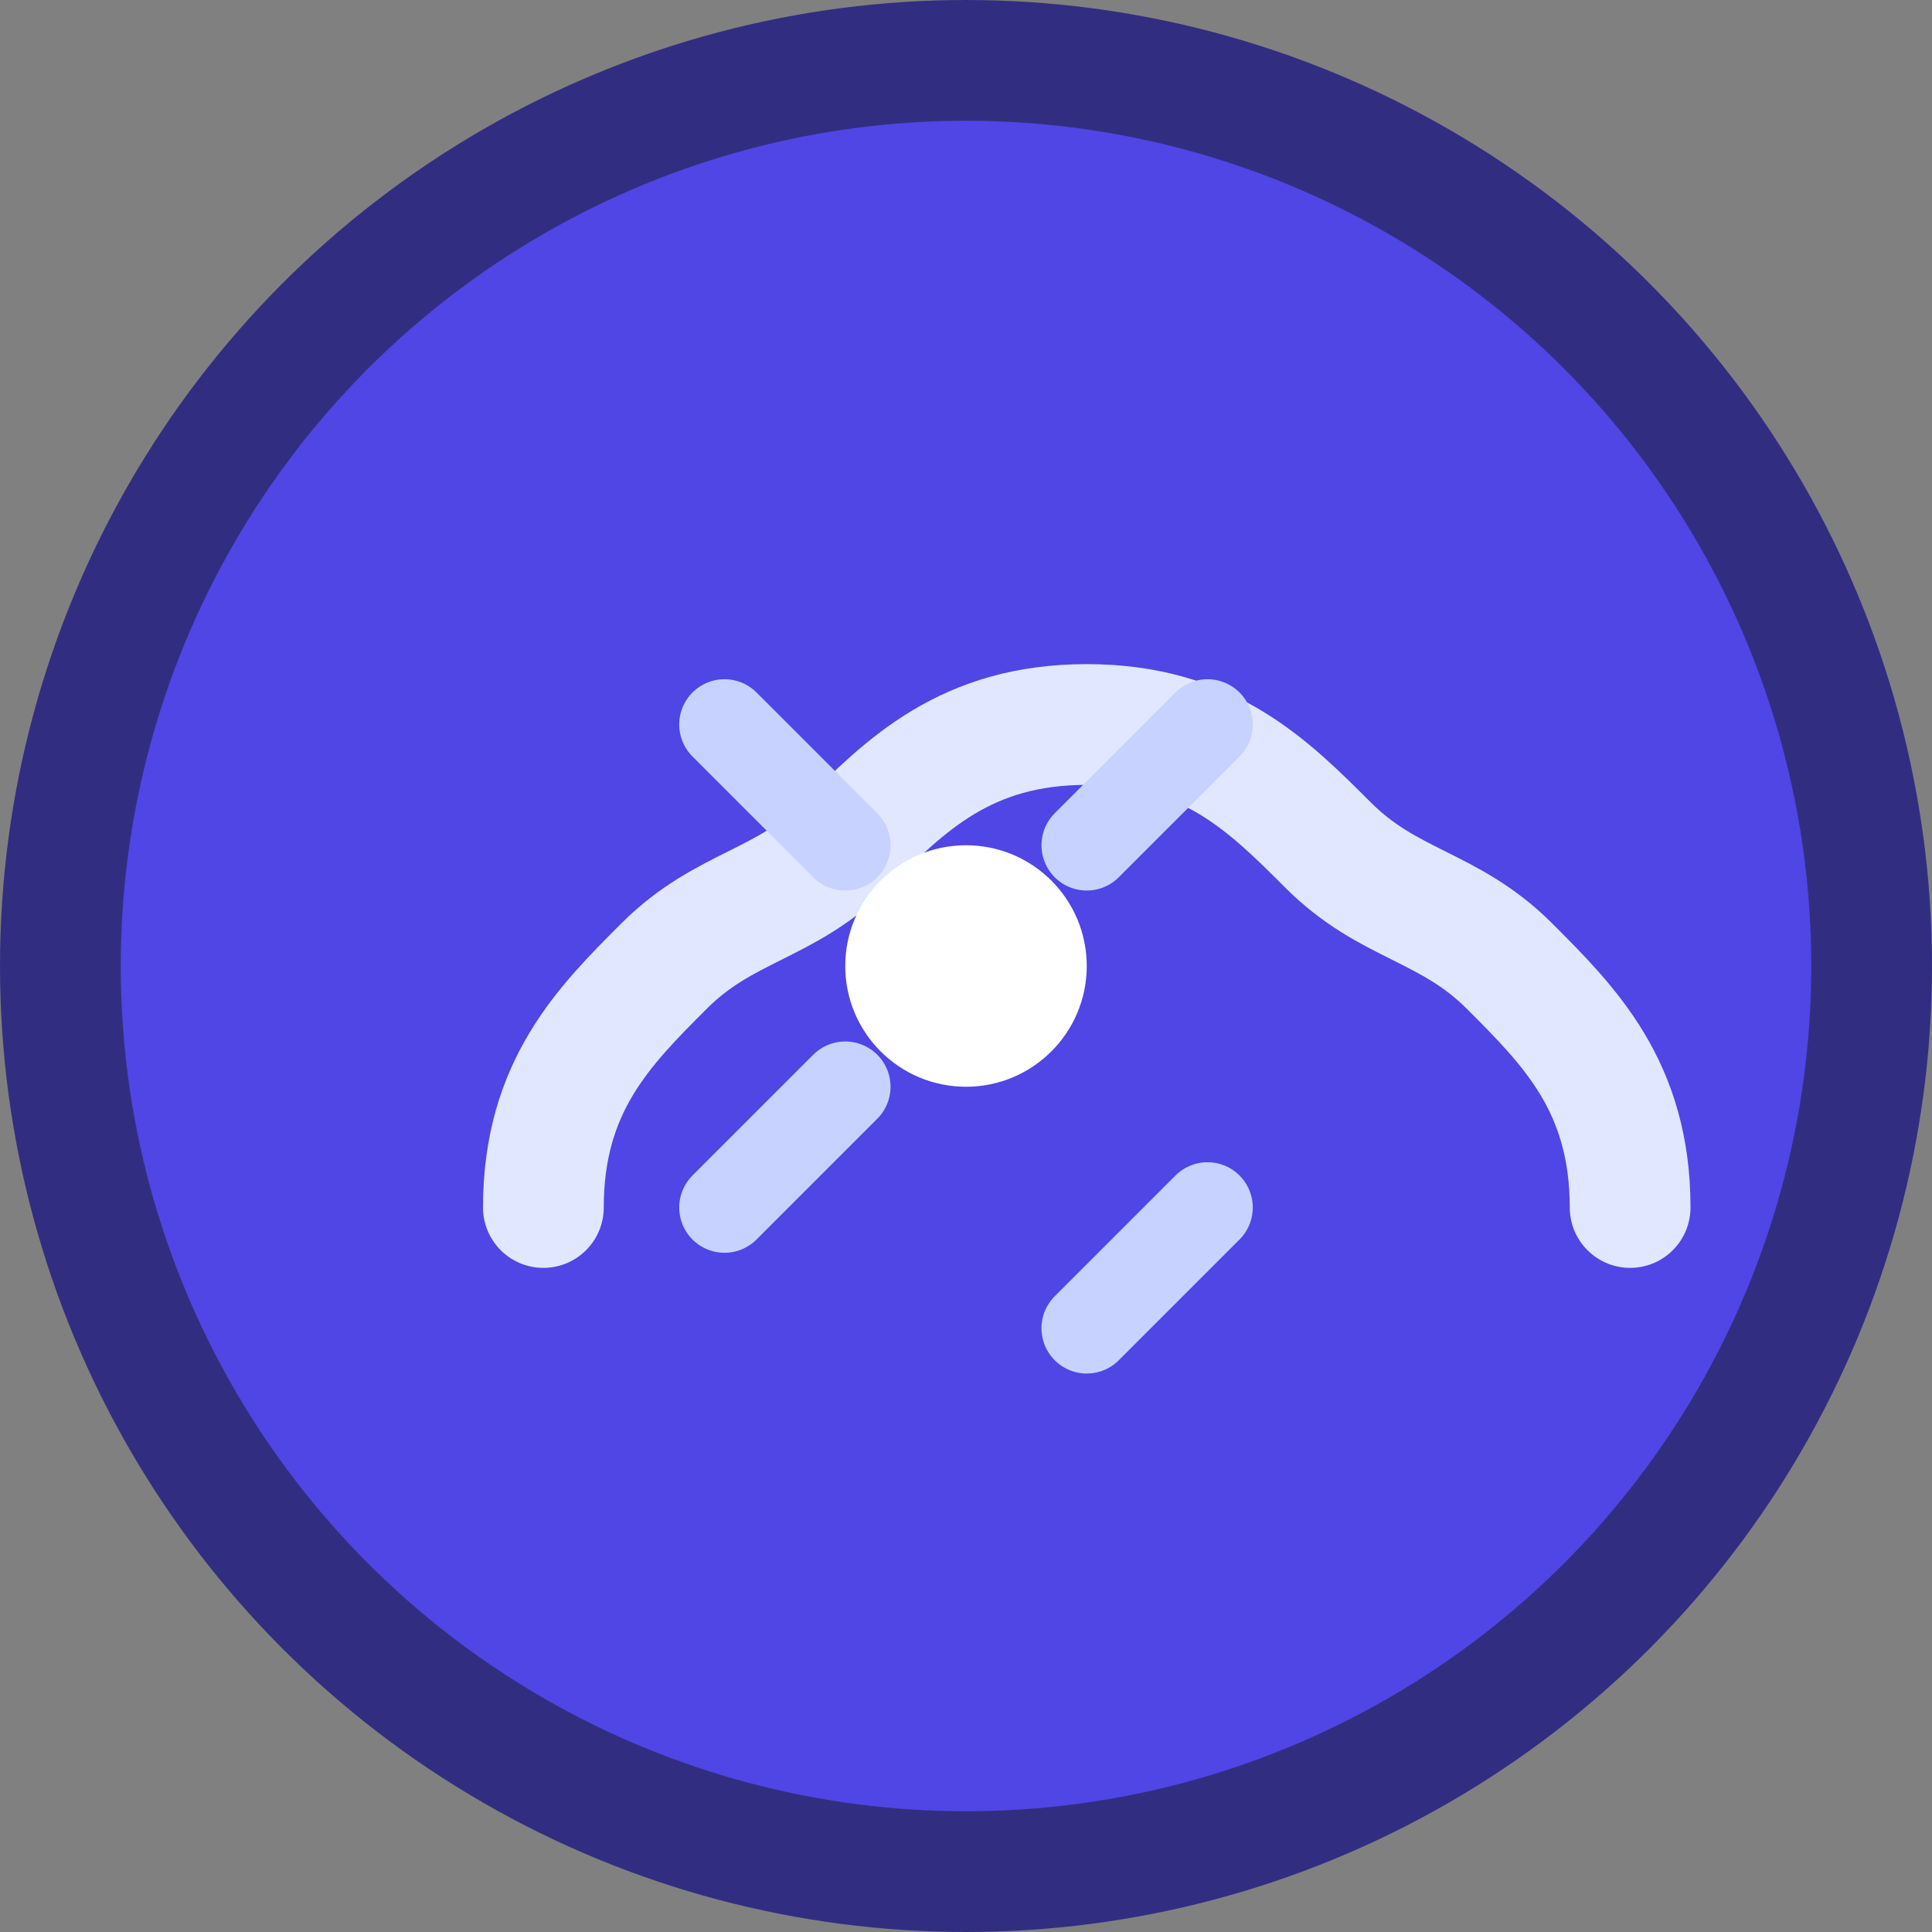
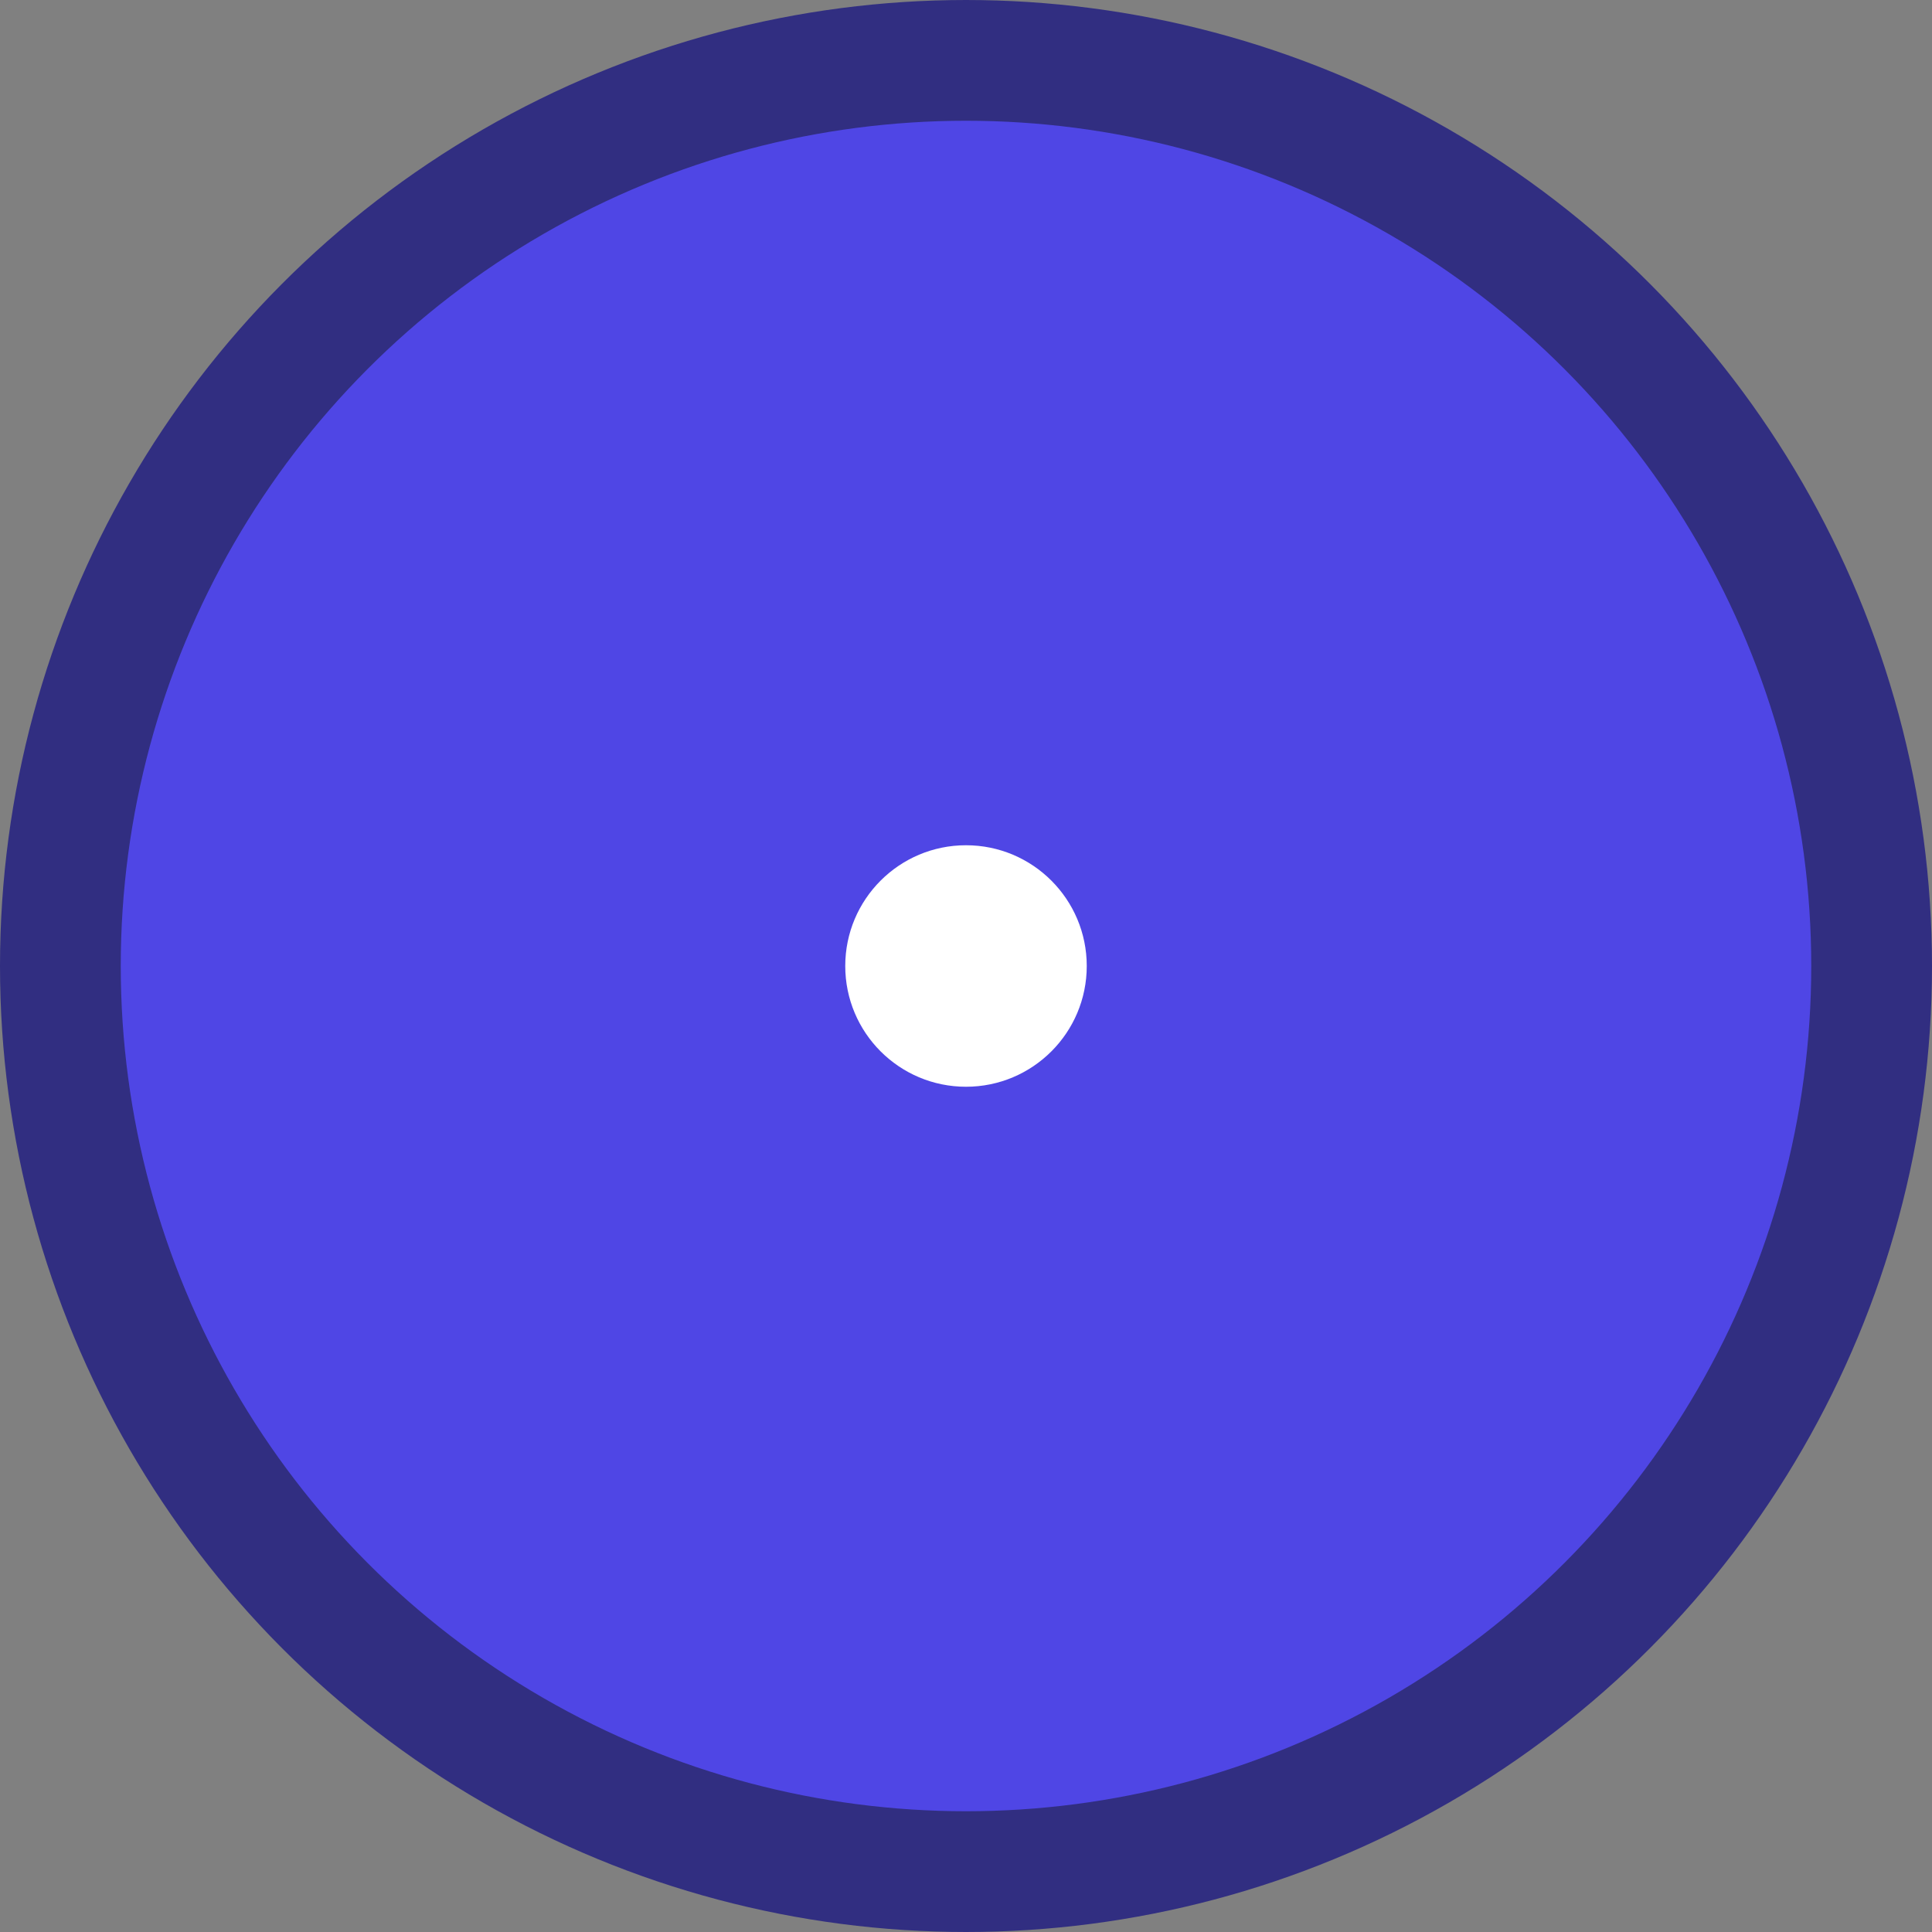
<svg xmlns="http://www.w3.org/2000/svg" width="32" height="32" viewBox="0 0 32 32" fill="none">
  <rect x="0" y="0" width="32" height="32" fill="#808080" stroke="none" />
  <circle cx="16" cy="16" r="15" fill="#4f46e5" stroke="#312e81" stroke-width="2" />
-   <path d="M9 20c0-2 1-3 2-4 1-1 2-1 3-2 1-1 2-2 4-2s3 1 4 2c1 1 2 1 3 2 1 1 2 2 2 4" stroke="#e0e7ff" stroke-width="2" fill="none" stroke-linecap="round" />
  <circle cx="16" cy="16" r="2" fill="#ffffff" />
-   <path d="M12 12l2 2M20 12l-2 2M12 20l2-2M20 20l-2 2" stroke="#c7d2fe" stroke-width="1.5" stroke-linecap="round" />
</svg>